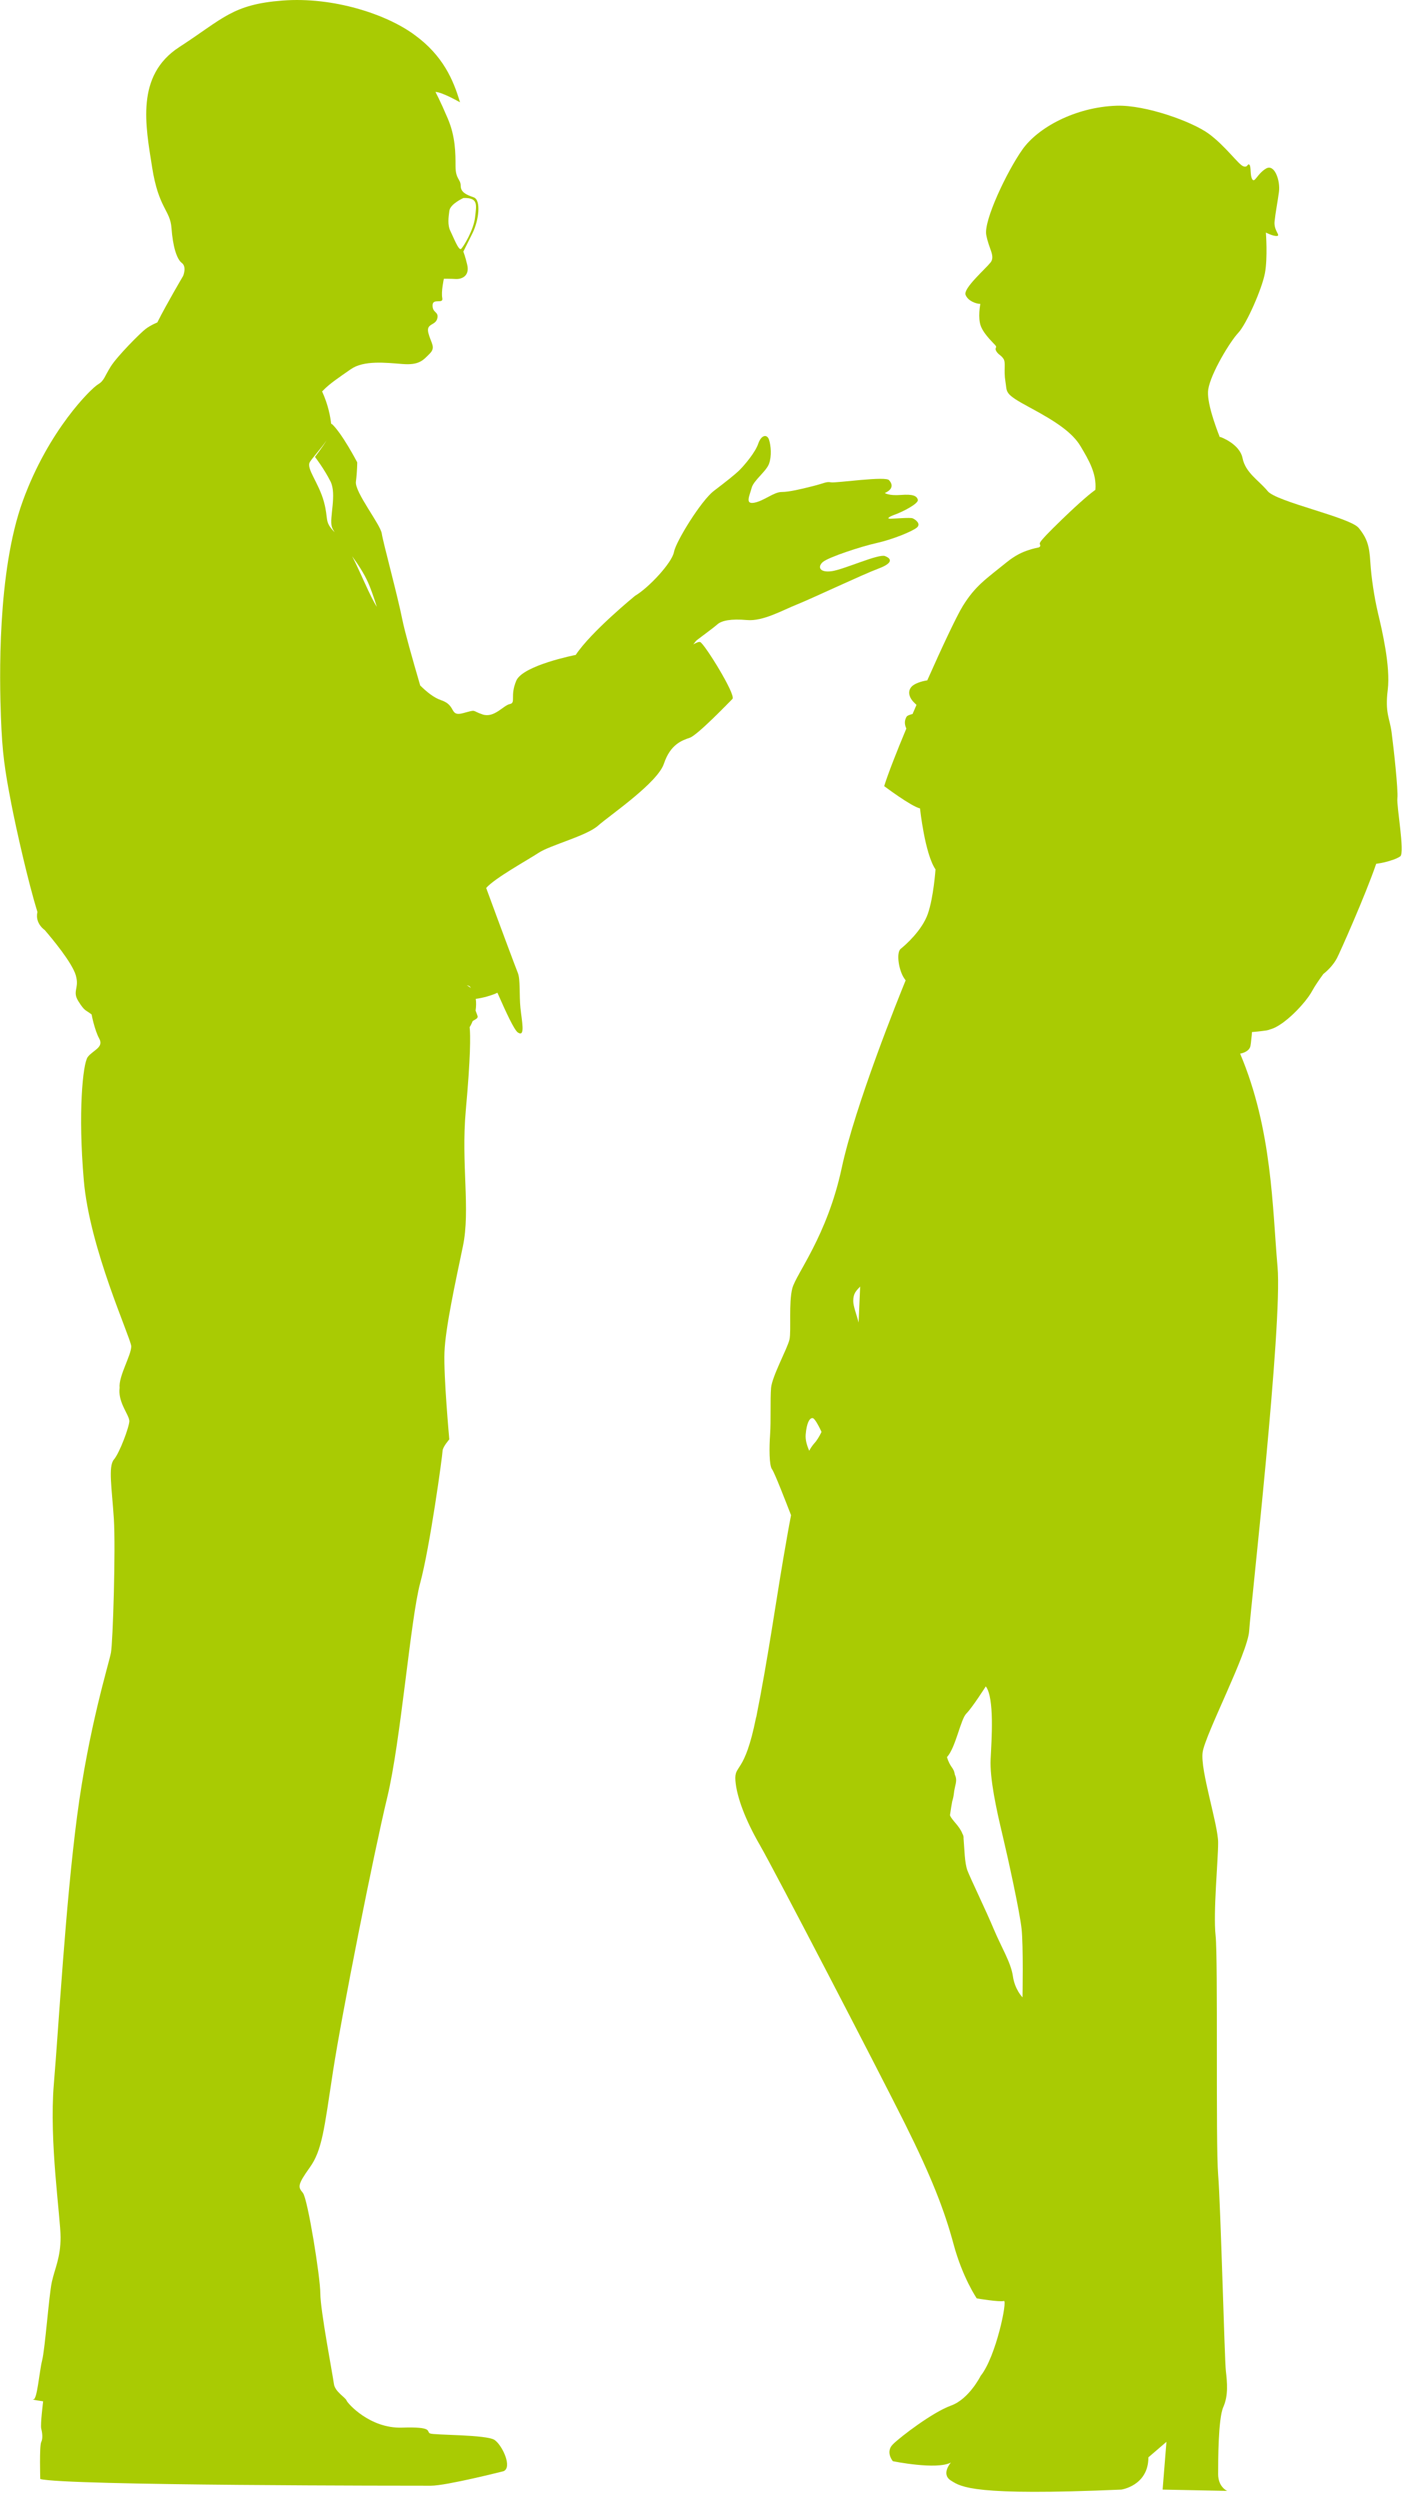
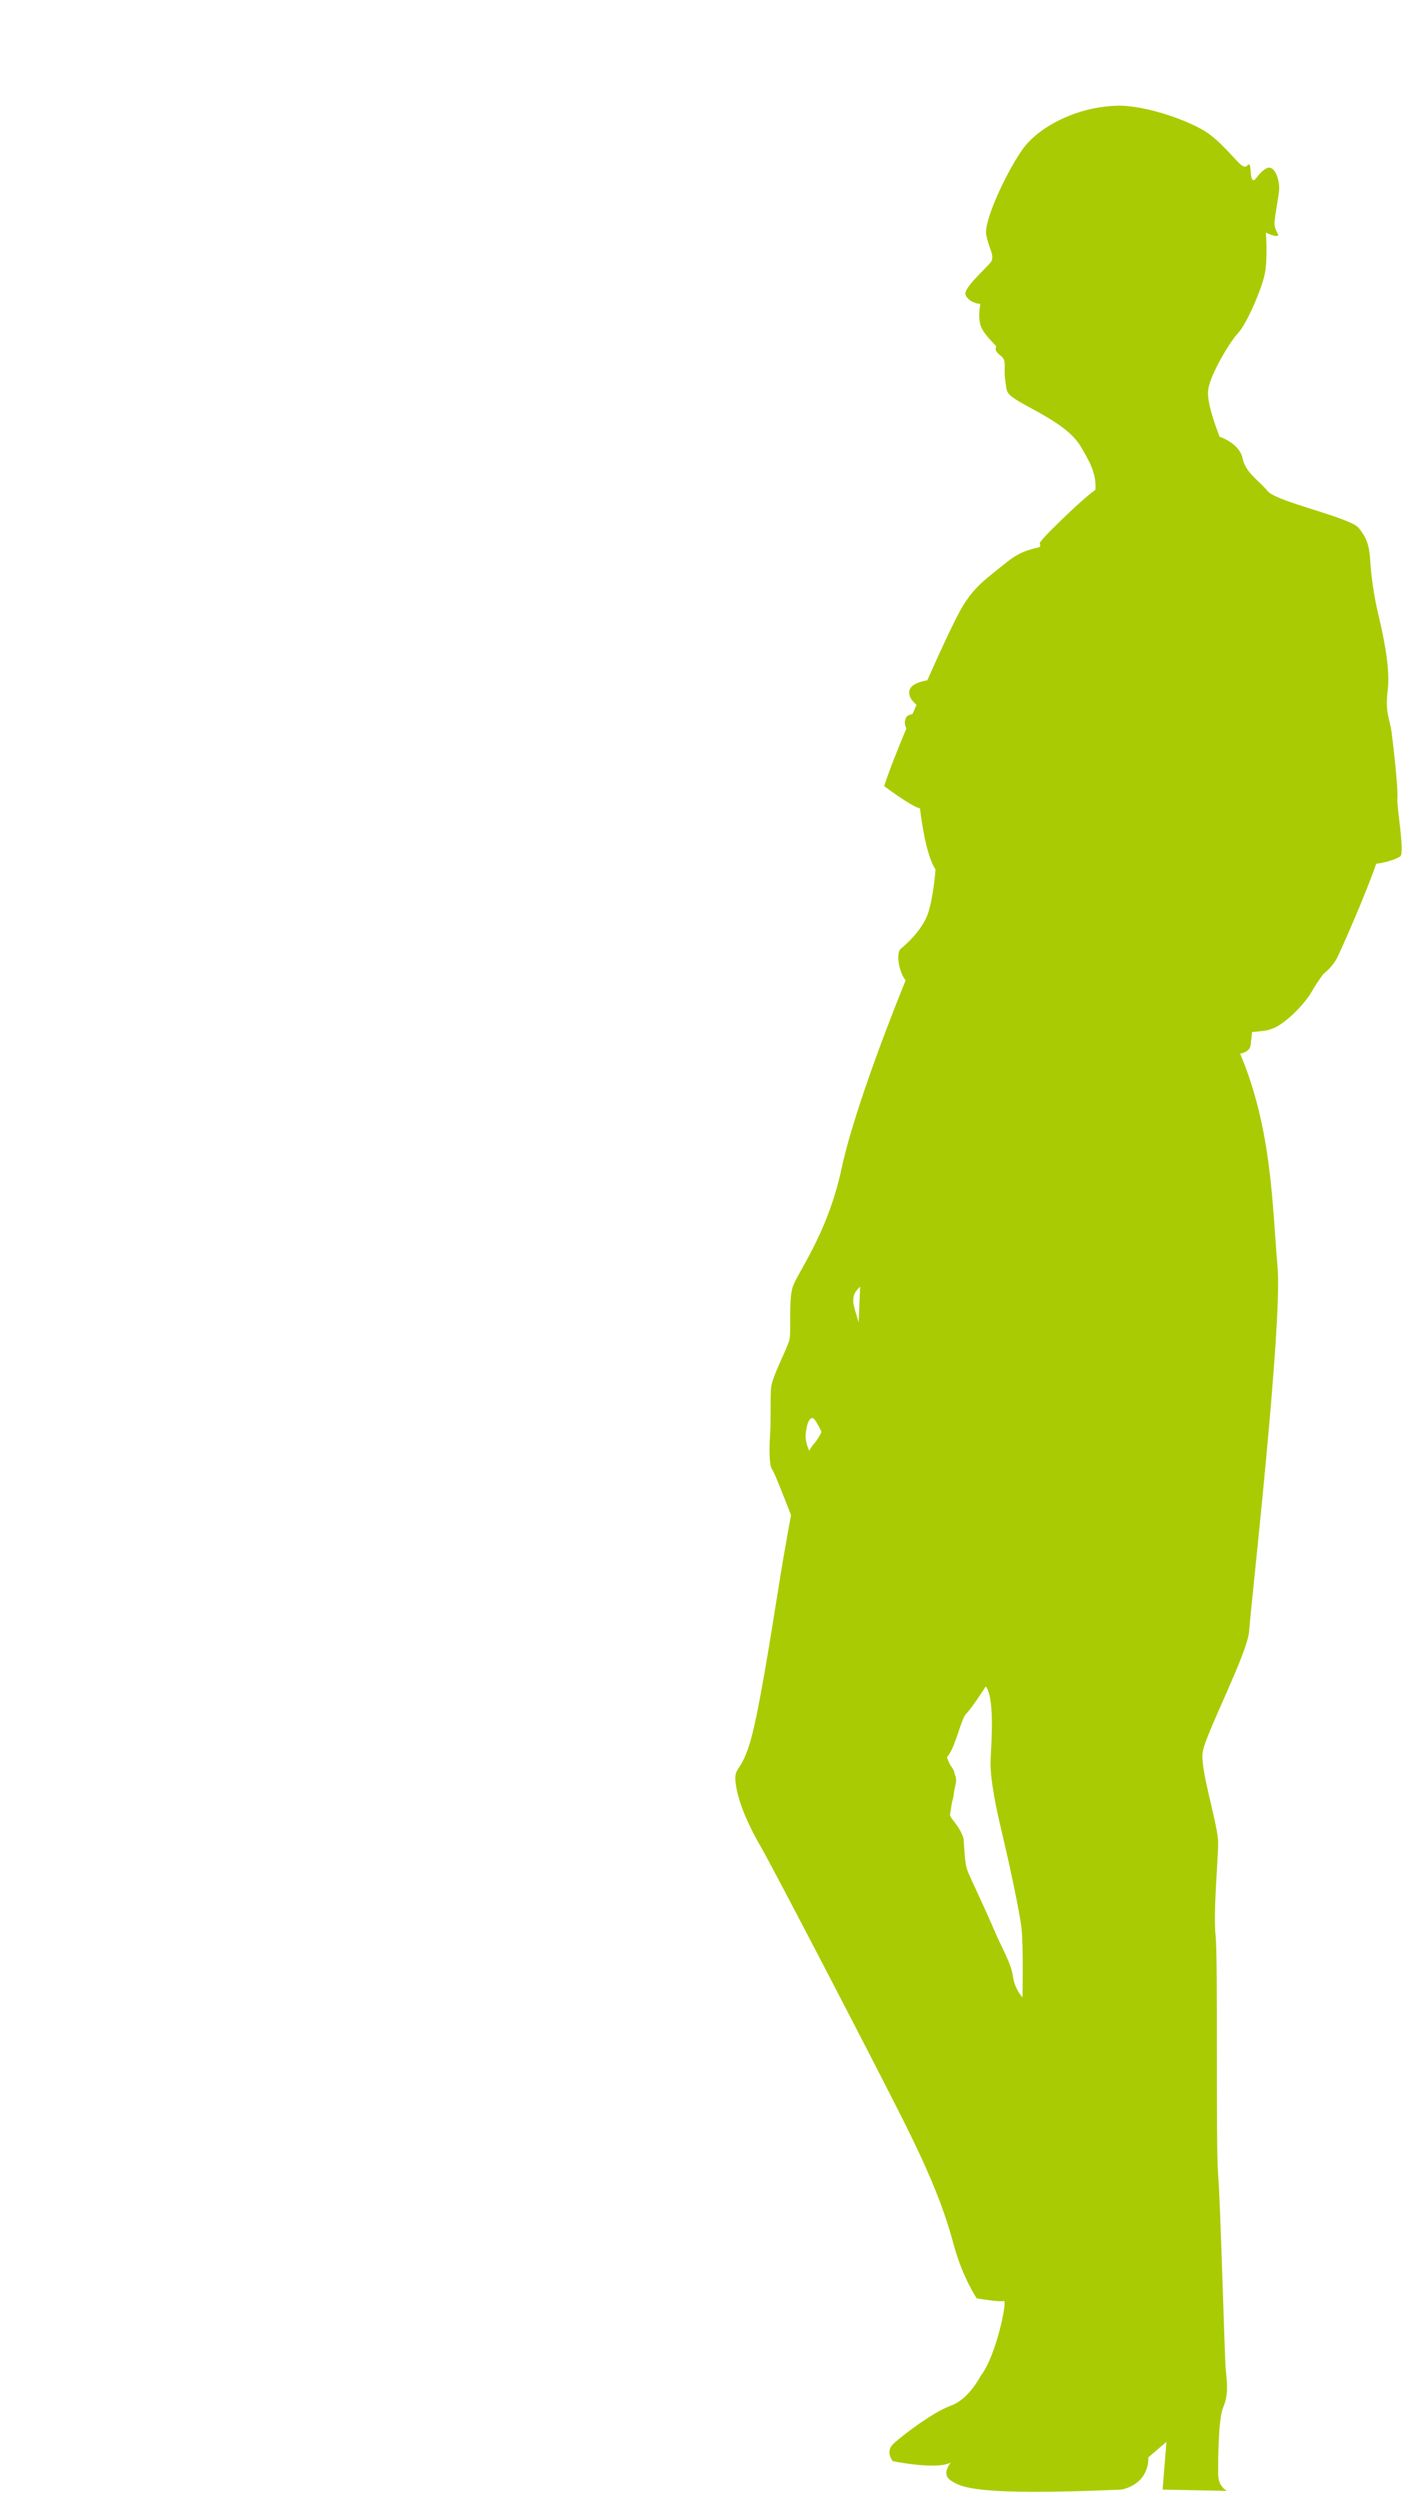
<svg xmlns="http://www.w3.org/2000/svg" width="94" height="166" viewBox="0 0 94 166" fill="none">
-   <path d="M10.45 21.413C10.45 21.413 10.019 21.581 9.675 21.843C9.332 22.099 7.79 23.648 7.359 24.334C6.928 25.021 6.928 25.277 6.498 25.533C6.067 25.789 3.233 28.536 1.516 33.262C-0.201 37.988 -0.027 45.199 0.061 47.603C0.148 50.006 0.317 51.124 0.748 53.353C1.073 55.041 1.888 58.643 2.488 60.558C2.395 60.925 2.494 61.402 2.977 61.763C3.489 62.362 4.781 63.91 5.037 64.766C5.049 64.824 5.066 64.882 5.078 64.941C5.223 65.651 4.81 65.849 5.206 66.483C5.636 67.17 5.677 67.042 6.085 67.362C6.085 67.362 6.277 68.392 6.597 68.974C6.917 69.556 6.149 69.748 5.823 70.196C5.503 70.65 5.177 73.868 5.567 78.373C5.951 82.878 8.593 88.611 8.721 89.385C8.721 90.007 7.865 91.381 7.947 92.155C7.836 92.993 8.401 93.732 8.552 94.169C8.57 94.239 8.587 94.297 8.593 94.349C8.593 94.733 7.947 96.473 7.563 96.921C7.179 97.376 7.435 98.854 7.563 100.85C7.691 102.846 7.499 109.027 7.371 109.737C7.243 110.447 5.892 114.696 5.118 120.621C4.344 126.545 3.896 134.595 3.576 138.395C3.256 142.195 4.024 147.218 4.024 148.568C4.024 149.919 3.64 150.629 3.442 151.531C3.25 152.433 2.994 155.971 2.796 156.745C2.604 157.52 2.476 159.324 2.22 159.324C1.964 159.324 2.866 159.452 2.866 159.452C2.866 159.452 2.674 161 2.738 161.256C2.802 161.512 2.866 161.902 2.738 162.158C2.61 162.414 2.674 164.608 2.674 164.608C4.158 165.056 27.595 165.056 28.625 165.056C29.656 165.056 33.456 164.09 33.456 164.09C34.038 163.834 33.392 162.414 32.874 162.03C32.362 161.646 28.817 161.71 28.561 161.582C28.305 161.454 28.817 161.128 26.693 161.198C24.569 161.262 23.085 159.586 23.021 159.394C22.957 159.202 22.247 158.812 22.183 158.299C22.119 157.781 21.281 153.405 21.281 152.311C21.281 151.216 20.442 146.002 20.122 145.612C19.802 145.228 19.738 145.1 20.57 143.936C21.409 142.777 21.537 141.357 22.119 137.563C22.701 133.762 24.825 123.077 25.727 119.34C26.629 115.604 27.269 107.491 27.915 105.11C28.561 102.73 29.399 96.613 29.399 96.351C29.399 96.089 29.848 95.577 29.848 95.577C29.848 95.577 29.463 91.392 29.527 89.78C29.592 88.168 30.238 85.212 30.75 82.761C31.262 80.317 30.622 77.291 30.942 73.746C31.262 70.202 31.262 68.724 31.198 68.206C31.273 68.089 31.343 67.95 31.402 67.798C31.576 67.682 31.791 67.624 31.716 67.437C31.693 67.373 31.646 67.251 31.594 67.106C31.634 66.838 31.64 66.57 31.605 66.326C32.019 66.279 32.705 66.093 33.043 65.918C33.625 67.239 34.16 68.398 34.405 68.561C34.917 68.904 34.661 67.787 34.574 66.931C34.486 66.07 34.574 65.04 34.405 64.615C34.317 64.405 33.34 61.804 32.298 58.963C32.857 58.312 35.103 57.078 35.778 56.63C36.552 56.117 38.956 55.512 39.73 54.825C40.504 54.139 43.682 51.991 44.107 50.705C44.537 49.419 45.311 49.163 45.824 48.988C46.336 48.813 48.396 46.672 48.658 46.41C48.914 46.154 46.778 42.708 46.51 42.632C46.417 42.603 46.243 42.685 46.056 42.79C46.138 42.679 46.214 42.586 46.237 42.557C46.336 42.458 47.366 41.719 47.651 41.463C47.942 41.206 48.553 41.078 49.618 41.172C50.683 41.27 51.969 40.526 52.936 40.141C53.902 39.757 57.312 38.145 58.342 37.761C59.373 37.377 59.21 37.086 58.791 36.923C58.371 36.76 56.119 37.79 55.281 37.924C54.443 38.052 54.286 37.633 54.67 37.313C55.054 36.993 57.213 36.283 58.243 36.056C59.274 35.829 60.624 35.282 60.915 35.026C61.206 34.77 60.787 34.479 60.624 34.415C60.461 34.35 59.402 34.444 59.14 34.444C58.878 34.444 59.041 34.316 59.495 34.153C59.943 33.99 61.037 33.443 60.973 33.187C60.909 32.93 60.653 32.802 59.844 32.866C59.041 32.93 58.779 32.738 58.779 32.738C59.582 32.383 59.07 31.9 59.07 31.9C58.942 31.58 55.526 32.092 55.206 32.028C54.885 31.964 54.757 32.092 53.983 32.284C53.209 32.477 52.435 32.669 51.923 32.669C51.411 32.669 50.765 33.251 50.119 33.379C49.473 33.507 49.793 32.93 49.927 32.413C50.055 31.9 50.893 31.318 51.085 30.8C51.277 30.288 51.213 29.578 51.085 29.194C50.957 28.81 50.573 28.874 50.375 29.45C50.183 30.032 49.473 30.864 49.153 31.19C48.833 31.51 48.251 31.964 47.412 32.605C46.574 33.251 44.898 35.957 44.77 36.661C44.642 37.371 43.082 39.041 42.192 39.559C42.192 39.559 39.27 41.94 38.246 43.488C38.246 43.488 34.725 44.175 34.294 45.205C33.863 46.235 34.294 46.666 33.863 46.753C33.433 46.84 32.833 47.696 32.059 47.44C31.285 47.184 31.716 47.096 30.773 47.352C29.83 47.608 30.342 46.84 29.312 46.497C28.794 46.322 28.323 45.915 27.915 45.519C27.368 43.645 26.885 41.928 26.734 41.172C26.39 39.455 25.448 36.021 25.36 35.421C25.273 34.822 23.556 32.674 23.643 31.988C23.731 31.301 23.731 30.701 23.731 30.701C23.731 30.701 22.701 28.723 22.014 28.123C22.014 28.123 22.014 28.146 22.002 28.187C21.956 27.681 21.793 26.849 21.397 25.993C21.432 25.964 21.461 25.929 21.502 25.888C21.932 25.457 22.445 25.114 23.306 24.515C24.162 23.915 25.622 24.084 26.74 24.171C27.857 24.259 28.113 23.915 28.544 23.485C28.975 23.054 28.631 22.798 28.457 22.111C28.288 21.424 28.975 21.657 29.062 21.087C29.12 20.674 28.736 20.79 28.736 20.278C28.736 19.766 29.463 20.225 29.382 19.795C29.295 19.364 29.487 18.508 29.487 18.508C29.487 18.508 29.987 18.508 30.267 18.526C30.651 18.549 31.209 18.346 31.041 17.595C30.913 17.03 30.779 16.71 30.779 16.71C30.779 16.71 30.953 16.367 31.378 15.505C31.809 14.65 31.978 13.276 31.466 13.102C30.953 12.927 30.604 12.758 30.604 12.328C30.604 11.897 30.261 11.897 30.261 11.041C30.261 10.186 30.261 9.068 29.743 7.864C29.231 6.659 28.928 6.106 28.928 6.106C29.359 6.106 30.558 6.793 30.558 6.793C30.127 5.332 29.44 3.702 27.555 2.329C25.686 0.938 22.125 -0.22 18.778 0.036C15.431 0.292 14.826 1.235 11.91 3.126C8.989 5.018 9.675 8.364 10.106 11.111C10.537 13.858 11.311 13.945 11.392 15.145C11.48 16.349 11.736 17.205 12.079 17.461C12.422 17.717 12.166 18.322 12.166 18.322C12.166 18.322 11.049 20.214 10.45 21.413ZM31.268 65.604C31.192 65.534 31.111 65.476 31.012 65.435C31.169 65.441 31.239 65.505 31.268 65.604ZM29.854 13.986C29.918 13.538 30.785 13.148 30.785 13.148C31.786 13.119 31.652 13.596 31.559 14.434C31.466 15.273 30.785 16.396 30.628 16.53C30.465 16.658 30.115 15.726 29.918 15.336C29.725 14.952 29.789 14.434 29.854 13.986ZM24.447 38.669C24.61 39.03 24.813 39.6 25.035 40.299C24.546 39.53 23.987 38.075 23.393 36.935C23.789 37.476 24.179 38.075 24.447 38.669ZM20.582 30.684C20.751 30.405 21.316 29.794 21.694 29.241C21.42 29.7 20.925 30.34 20.925 30.34C20.925 30.34 21.525 31.115 21.956 31.97C22.386 32.831 21.868 34.374 22.043 34.973C22.072 35.072 22.136 35.194 22.229 35.34C21.519 34.618 21.839 34.514 21.525 33.344C21.182 32.057 20.326 31.115 20.582 30.684Z" fill="#A9CB03" />
-   <path d="M50.228 114.032C49.459 117.891 48.773 117.117 48.854 118.234C48.941 119.346 49.541 120.894 50.484 122.524C51.427 124.153 58.288 137.359 60.087 140.956C61.885 144.558 62.747 146.787 63.346 149.016C63.946 151.246 64.888 152.619 64.888 152.619C64.888 152.619 66.431 152.875 66.687 152.788C66.943 152.701 66.175 156.478 65.144 157.764C65.144 157.764 64.376 159.306 63.172 159.737C61.973 160.168 59.825 161.797 59.313 162.309C58.801 162.822 59.313 163.427 59.313 163.427C59.313 163.427 62.229 164.026 63.172 163.514C63.172 163.514 62.485 164.282 63.172 164.713C63.858 165.144 64.626 165.743 74.491 165.313C74.491 165.313 76.29 165.056 76.29 163.171L77.489 162.141L77.233 165.313L81.522 165.4C81.522 165.4 80.922 165.144 80.922 164.288C80.922 163.433 80.922 160.604 81.266 159.83C81.609 159.062 81.522 158.2 81.435 157.426C81.347 156.658 81.091 146.45 80.922 144.395C80.754 142.335 80.922 130.078 80.754 128.53C80.585 126.988 80.922 123.56 80.922 122.355C80.922 121.15 79.724 117.553 79.892 116.355C80.067 115.156 82.895 109.755 82.983 108.294C83.07 106.839 85.212 87.97 84.868 84.112C84.525 80.253 84.525 75.021 82.383 69.963C82.383 69.963 82.983 69.876 83.07 69.451C83.093 69.341 83.111 69.148 83.134 68.927C83.152 68.811 83.163 68.683 83.169 68.531C83.379 68.514 83.699 68.485 84.141 68.421C84.222 68.409 84.31 68.38 84.403 68.345C85.317 68.095 86.737 66.599 87.167 65.802C87.336 65.488 87.616 65.08 87.907 64.679C88.221 64.428 88.582 64.067 88.82 63.614C88.995 63.282 90.694 59.481 91.422 57.357C91.788 57.31 92.138 57.229 92.417 57.13C92.679 57.054 92.888 56.956 93.022 56.862C93.337 56.63 92.766 53.516 92.83 53.004C92.894 52.492 92.574 49.593 92.446 48.633C92.318 47.667 91.998 47.347 92.19 45.804C92.382 44.262 91.806 41.818 91.544 40.723C91.288 39.629 91.096 38.343 91.032 37.313C90.968 36.283 90.84 35.771 90.264 35.061C89.688 34.35 84.799 33.326 84.217 32.616C83.635 31.906 82.738 31.394 82.546 30.428C82.354 29.462 81.068 29.014 81.068 29.014C81.068 29.014 81.056 29.019 81.033 29.031C80.725 28.245 80.143 26.645 80.265 25.859C80.428 24.8 81.714 22.676 82.261 22.099C82.808 21.517 83.838 19.172 84.03 18.142C84.222 17.112 84.094 15.441 84.094 15.441C84.094 15.441 84.578 15.697 84.834 15.668C85.09 15.639 84.607 15.313 84.671 14.702C84.735 14.091 84.863 13.48 84.962 12.741C85.061 12.002 84.671 10.844 84.094 11.198C83.512 11.553 83.355 12.165 83.192 11.909C83.029 11.652 83.128 11.07 83 10.942C82.872 10.814 82.901 11.169 82.581 11.036C82.261 10.908 81.394 9.685 80.3 8.882C79.206 8.079 76.109 6.956 74.171 7.02C71.43 7.113 68.939 8.475 67.915 9.936C66.885 11.396 65.342 14.65 65.517 15.593C65.686 16.535 66.14 17.007 65.796 17.438C65.453 17.868 63.975 19.154 64.143 19.579C64.318 20.01 64.871 20.179 65.127 20.179C65.127 20.179 64.935 21.104 65.168 21.68C65.401 22.262 66.07 22.838 66.151 22.967C66.239 23.095 66.047 23.095 66.192 23.333C66.343 23.572 66.495 23.572 66.663 23.828C66.832 24.084 66.663 24.579 66.791 25.329C66.92 26.08 66.663 26.121 68.421 27.064C70.179 28.007 71.25 28.734 71.785 29.636C72.321 30.538 72.856 31.435 72.769 32.511V32.523C72.501 32.715 71.884 33.204 70.58 34.461C68.584 36.388 69.166 36.003 69.102 36.26C69.09 36.3 69.061 36.324 69.015 36.347C68.864 36.382 68.631 36.422 68.334 36.527C67.956 36.644 67.455 36.859 66.85 37.354C65.499 38.448 64.789 38.896 63.957 40.246C63.573 40.863 62.607 42.906 61.6 45.176C61.175 45.24 60.75 45.403 60.582 45.572C60.325 45.828 60.355 46.154 60.547 46.439C60.622 46.555 60.75 46.683 60.884 46.805C60.797 47.009 60.71 47.207 60.622 47.411C60.43 47.457 60.267 47.515 60.221 47.597C60.093 47.818 60.064 48.068 60.209 48.377C59.546 49.96 58.993 51.38 58.737 52.2C58.737 52.2 60.535 53.551 61.117 53.679C61.117 53.679 61.437 56.699 62.147 57.73C62.147 57.73 62.019 59.592 61.635 60.686C61.251 61.78 60.157 62.746 59.837 63.002C59.517 63.258 59.709 64.481 60.093 64.999C60.116 65.034 60.139 65.063 60.163 65.098C59.72 66.174 56.804 73.403 55.914 77.564C54.948 82.069 52.893 84.577 52.637 85.538C52.381 86.504 52.573 88.366 52.445 88.948C52.317 89.524 51.287 91.392 51.223 92.161C51.159 92.935 51.223 94.349 51.159 95.245C51.095 96.147 51.095 97.306 51.287 97.562C51.462 97.794 52.218 99.762 52.55 100.611C52.364 101.56 52.201 102.549 52.038 103.475C51.526 106.478 51.008 110.162 50.239 114.021L50.228 114.032ZM64.202 113.776C64.586 113.392 65.488 111.978 65.488 111.978C66.07 112.752 65.872 115.516 65.808 116.803C65.744 118.089 66.192 120.149 66.576 121.756C66.96 123.362 67.734 126.9 67.862 128.059C67.99 129.217 67.926 132.627 67.926 132.627C67.926 132.627 67.414 132.115 67.286 131.213C67.158 130.311 66.512 129.287 66 128.059C65.488 126.836 64.458 124.712 64.266 124.2C64.074 123.682 64.074 122.786 64.01 122.076C64.021 121.953 63.992 121.854 63.934 121.761C63.736 121.232 63.218 120.859 63.108 120.533C63.154 120.184 63.206 119.916 63.253 119.631C63.3 119.474 63.34 119.311 63.364 119.119C63.422 118.531 63.637 118.264 63.428 117.833C63.369 117.361 63.113 117.373 62.91 116.675C63.492 116.034 63.812 114.166 64.196 113.782L64.202 113.776ZM57.142 85.421C57.095 86.44 57.06 87.225 57.037 87.819C56.886 87.219 56.682 86.748 56.682 86.382C56.682 85.875 56.88 85.712 57.148 85.421H57.142ZM53.976 94.163C54.145 94.163 54.488 94.896 54.575 95.082C54.418 95.403 54.255 95.67 54.081 95.856C53.97 95.979 53.859 96.142 53.755 96.334C53.609 95.984 53.493 95.629 53.522 95.257C53.586 94.483 53.778 94.163 53.97 94.163H53.976Z" fill="#A9CB03" />
+   <path d="M50.228 114.032C49.459 117.891 48.773 117.117 48.854 118.234C48.941 119.346 49.541 120.894 50.484 122.524C51.427 124.153 58.288 137.359 60.087 140.956C61.885 144.558 62.747 146.787 63.346 149.016C63.946 151.246 64.888 152.619 64.888 152.619C64.888 152.619 66.431 152.875 66.687 152.788C66.943 152.701 66.175 156.478 65.144 157.764C65.144 157.764 64.376 159.306 63.172 159.737C61.973 160.168 59.825 161.797 59.313 162.309C58.801 162.822 59.313 163.427 59.313 163.427C59.313 163.427 62.229 164.026 63.172 163.514C63.172 163.514 62.485 164.282 63.172 164.713C63.858 165.144 64.626 165.743 74.491 165.313C74.491 165.313 76.29 165.056 76.29 163.171L77.489 162.141L77.233 165.313L81.522 165.4C81.522 165.4 80.922 165.144 80.922 164.288C80.922 163.433 80.922 160.604 81.266 159.83C81.609 159.062 81.522 158.2 81.435 157.426C81.347 156.658 81.091 146.45 80.922 144.395C80.754 142.335 80.922 130.078 80.754 128.53C80.585 126.988 80.922 123.56 80.922 122.355C80.922 121.15 79.724 117.553 79.892 116.355C80.067 115.156 82.895 109.755 82.983 108.294C83.07 106.839 85.212 87.97 84.868 84.112C84.525 80.253 84.525 75.021 82.383 69.963C82.383 69.963 82.983 69.876 83.07 69.451C83.093 69.341 83.111 69.148 83.134 68.927C83.152 68.811 83.163 68.683 83.169 68.531C83.379 68.514 83.699 68.485 84.141 68.421C84.222 68.409 84.31 68.38 84.403 68.345C85.317 68.095 86.737 66.599 87.167 65.802C87.336 65.488 87.616 65.08 87.907 64.679C88.221 64.428 88.582 64.067 88.82 63.614C88.995 63.282 90.694 59.481 91.422 57.357C91.788 57.31 92.138 57.229 92.417 57.13C92.679 57.054 92.888 56.956 93.022 56.862C93.337 56.63 92.766 53.516 92.83 53.004C92.894 52.492 92.574 49.593 92.446 48.633C92.318 47.667 91.998 47.347 92.19 45.804C92.382 44.262 91.806 41.818 91.544 40.723C91.288 39.629 91.096 38.343 91.032 37.313C90.968 36.283 90.84 35.771 90.264 35.061C89.688 34.35 84.799 33.326 84.217 32.616C83.635 31.906 82.738 31.394 82.546 30.428C82.354 29.462 81.068 29.014 81.068 29.014C81.068 29.014 81.056 29.019 81.033 29.031C80.725 28.245 80.143 26.645 80.265 25.859C80.428 24.8 81.714 22.676 82.261 22.099C82.808 21.517 83.838 19.172 84.03 18.142C84.222 17.112 84.094 15.441 84.094 15.441C84.094 15.441 84.578 15.697 84.834 15.668C85.09 15.639 84.607 15.313 84.671 14.702C84.735 14.091 84.863 13.48 84.962 12.741C85.061 12.002 84.671 10.844 84.094 11.198C83.512 11.553 83.355 12.165 83.192 11.909C83.029 11.652 83.128 11.07 83 10.942C82.872 10.814 82.901 11.169 82.581 11.036C82.261 10.908 81.394 9.685 80.3 8.882C79.206 8.079 76.109 6.956 74.171 7.02C71.43 7.113 68.939 8.475 67.915 9.936C66.885 11.396 65.342 14.65 65.517 15.593C65.686 16.535 66.14 17.007 65.796 17.438C65.453 17.868 63.975 19.154 64.143 19.579C64.318 20.01 64.871 20.179 65.127 20.179C65.127 20.179 64.935 21.104 65.168 21.68C65.401 22.262 66.07 22.838 66.151 22.967C66.239 23.095 66.047 23.095 66.192 23.333C66.343 23.572 66.495 23.572 66.663 23.828C66.832 24.084 66.663 24.579 66.791 25.329C66.92 26.08 66.663 26.121 68.421 27.064C70.179 28.007 71.25 28.734 71.785 29.636C72.321 30.538 72.856 31.435 72.769 32.511V32.523C72.501 32.715 71.884 33.204 70.58 34.461C68.584 36.388 69.166 36.003 69.102 36.26C69.09 36.3 69.061 36.324 69.015 36.347C68.864 36.382 68.631 36.422 68.334 36.527C67.956 36.644 67.455 36.859 66.85 37.354C65.499 38.448 64.789 38.896 63.957 40.246C63.573 40.863 62.607 42.906 61.6 45.176C61.175 45.24 60.75 45.403 60.582 45.572C60.325 45.828 60.355 46.154 60.547 46.439C60.622 46.555 60.75 46.683 60.884 46.805C60.797 47.009 60.71 47.207 60.622 47.411C60.43 47.457 60.267 47.515 60.221 47.597C60.093 47.818 60.064 48.068 60.209 48.377C59.546 49.96 58.993 51.38 58.737 52.2C58.737 52.2 60.535 53.551 61.117 53.679C61.117 53.679 61.437 56.699 62.147 57.73C62.147 57.73 62.019 59.592 61.635 60.686C61.251 61.78 60.157 62.746 59.837 63.002C59.517 63.258 59.709 64.481 60.093 64.999C60.116 65.034 60.139 65.063 60.163 65.098C59.72 66.174 56.804 73.403 55.914 77.564C54.948 82.069 52.893 84.577 52.637 85.538C52.381 86.504 52.573 88.366 52.445 88.948C52.317 89.524 51.287 91.392 51.223 92.161C51.159 92.935 51.223 94.349 51.159 95.245C51.095 96.147 51.095 97.306 51.287 97.562C51.462 97.794 52.218 99.762 52.55 100.611C52.364 101.56 52.201 102.549 52.038 103.475C51.526 106.478 51.008 110.162 50.239 114.021L50.228 114.032ZM64.202 113.776C64.586 113.392 65.488 111.978 65.488 111.978C66.07 112.752 65.872 115.516 65.808 116.803C65.744 118.089 66.192 120.149 66.576 121.756C66.96 123.362 67.734 126.9 67.862 128.059C67.99 129.217 67.926 132.627 67.926 132.627C67.926 132.627 67.414 132.115 67.286 131.213C67.158 130.311 66.512 129.287 66 128.059C65.488 126.836 64.458 124.712 64.266 124.2C64.074 123.682 64.074 122.786 64.01 122.076C63.736 121.232 63.218 120.859 63.108 120.533C63.154 120.184 63.206 119.916 63.253 119.631C63.3 119.474 63.34 119.311 63.364 119.119C63.422 118.531 63.637 118.264 63.428 117.833C63.369 117.361 63.113 117.373 62.91 116.675C63.492 116.034 63.812 114.166 64.196 113.782L64.202 113.776ZM57.142 85.421C57.095 86.44 57.06 87.225 57.037 87.819C56.886 87.219 56.682 86.748 56.682 86.382C56.682 85.875 56.88 85.712 57.148 85.421H57.142ZM53.976 94.163C54.145 94.163 54.488 94.896 54.575 95.082C54.418 95.403 54.255 95.67 54.081 95.856C53.97 95.979 53.859 96.142 53.755 96.334C53.609 95.984 53.493 95.629 53.522 95.257C53.586 94.483 53.778 94.163 53.97 94.163H53.976Z" fill="#A9CB03" />
</svg>